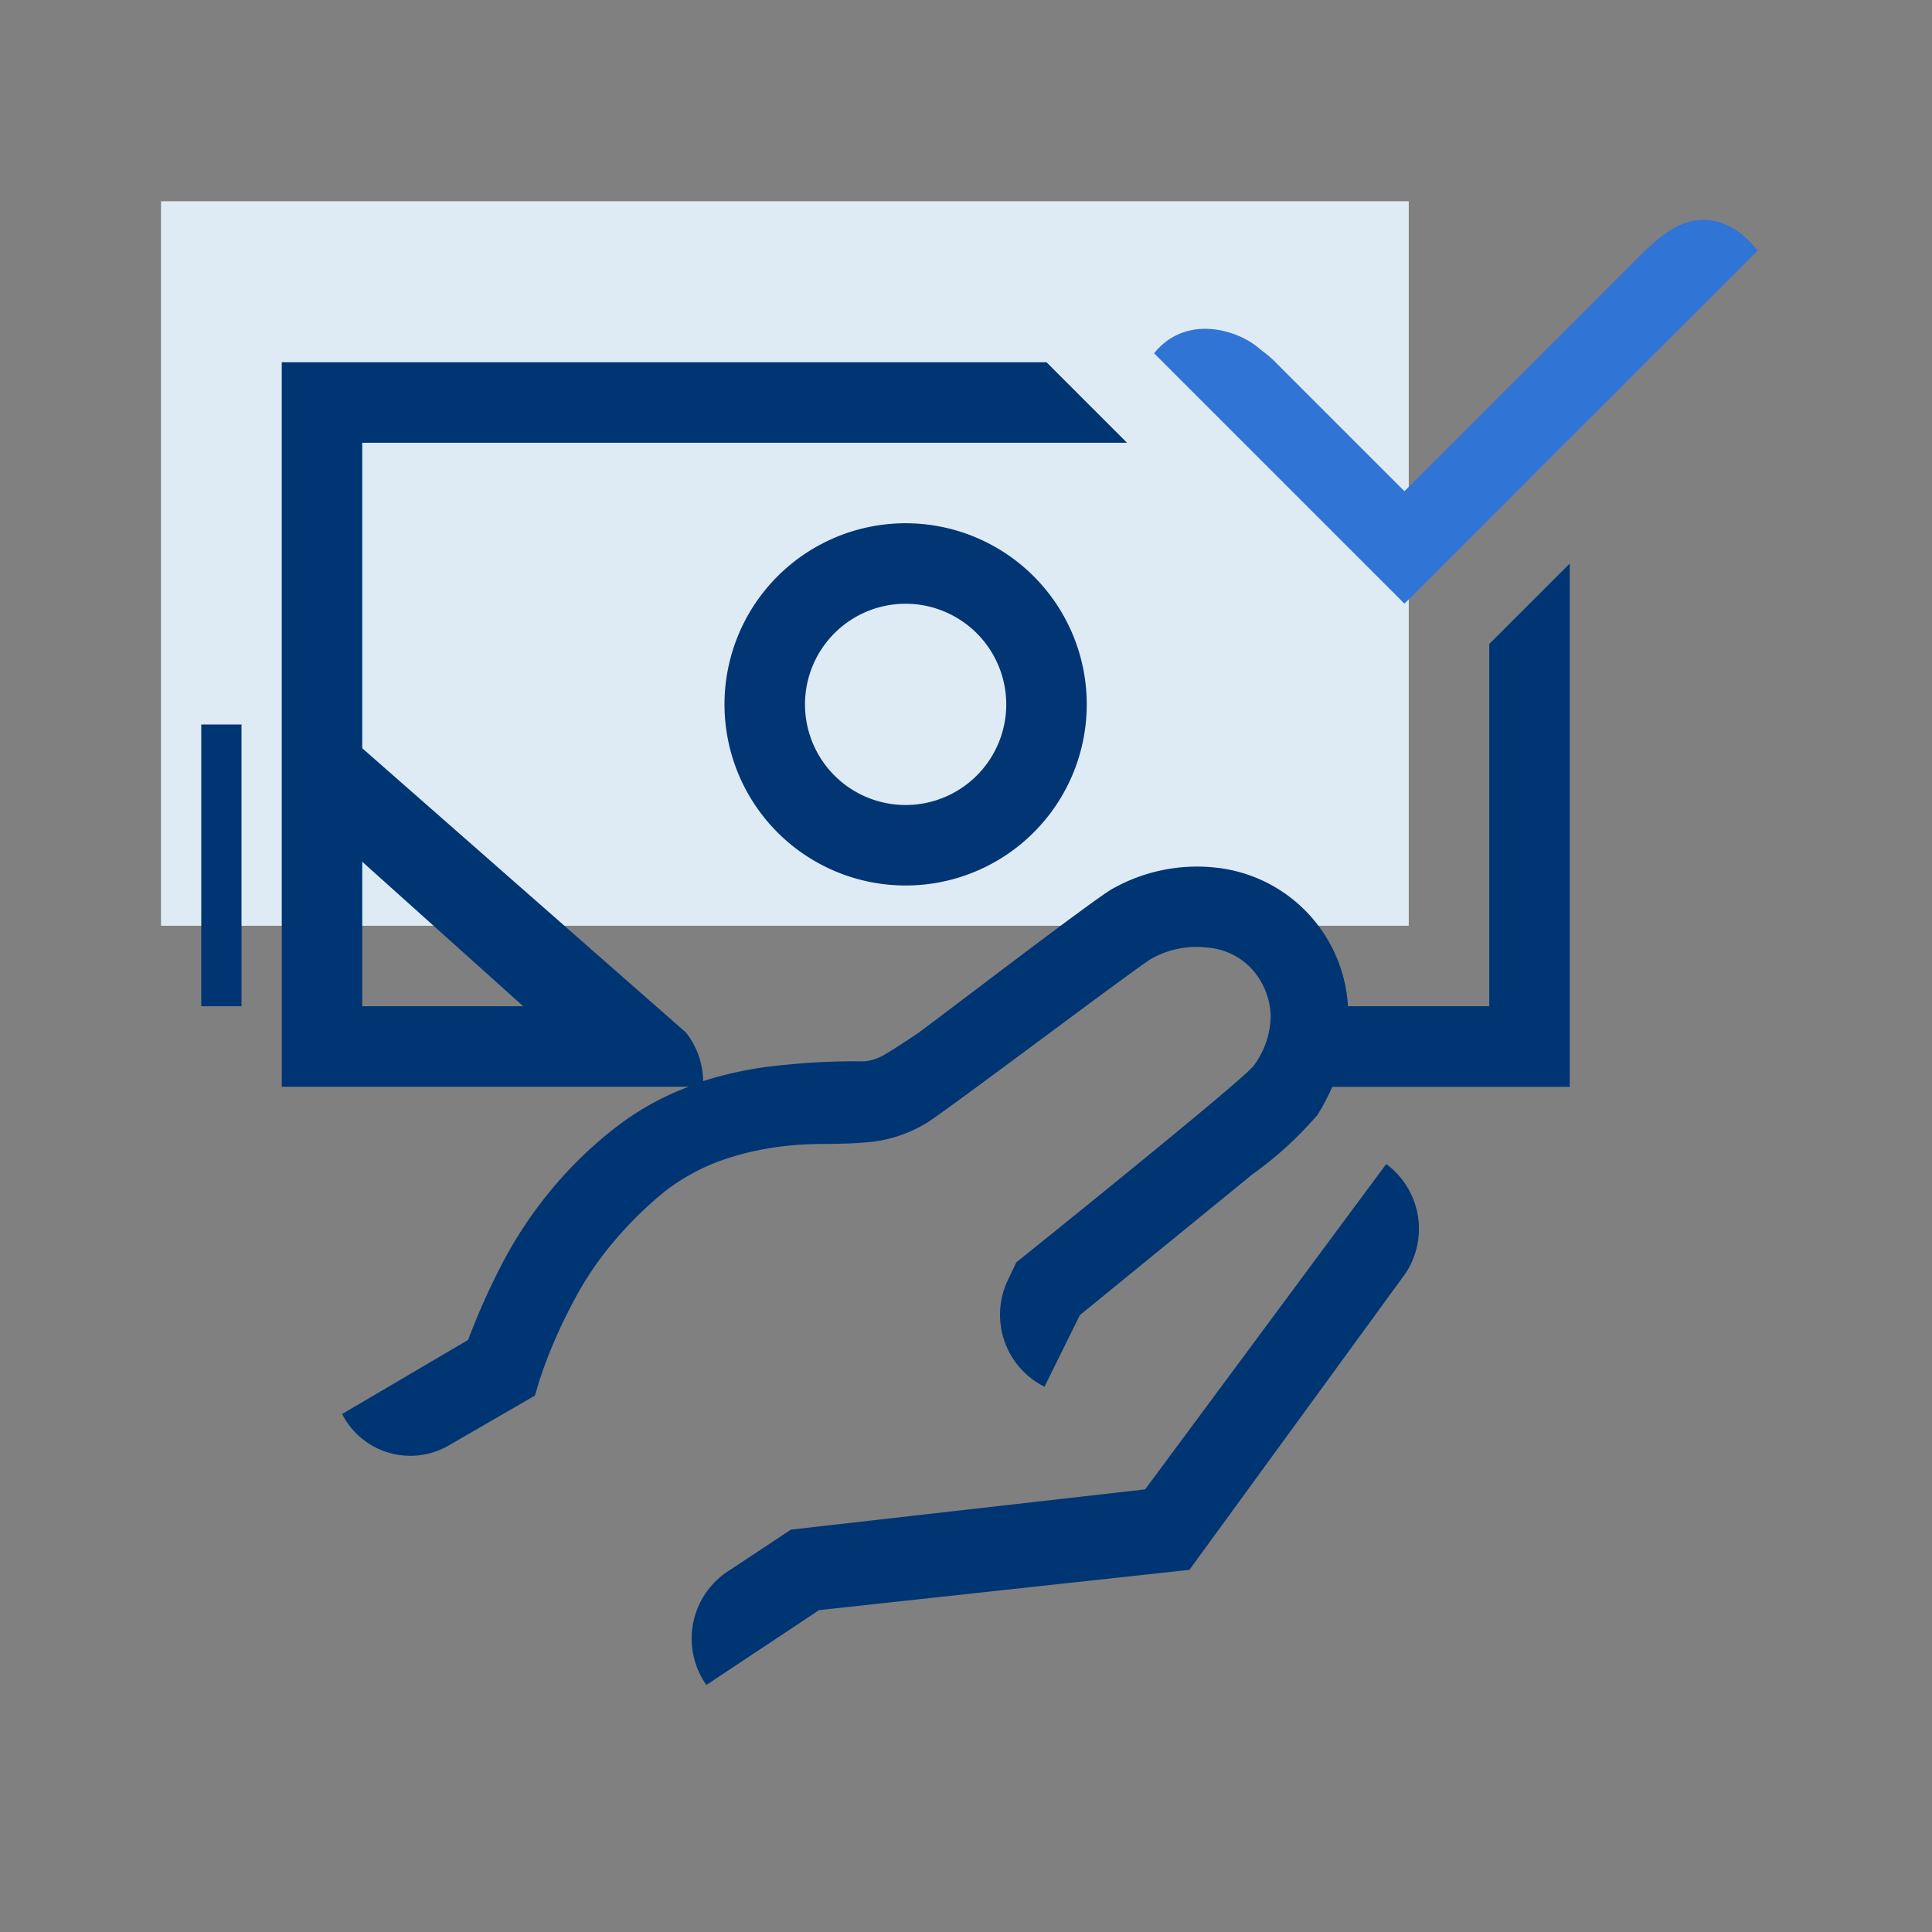
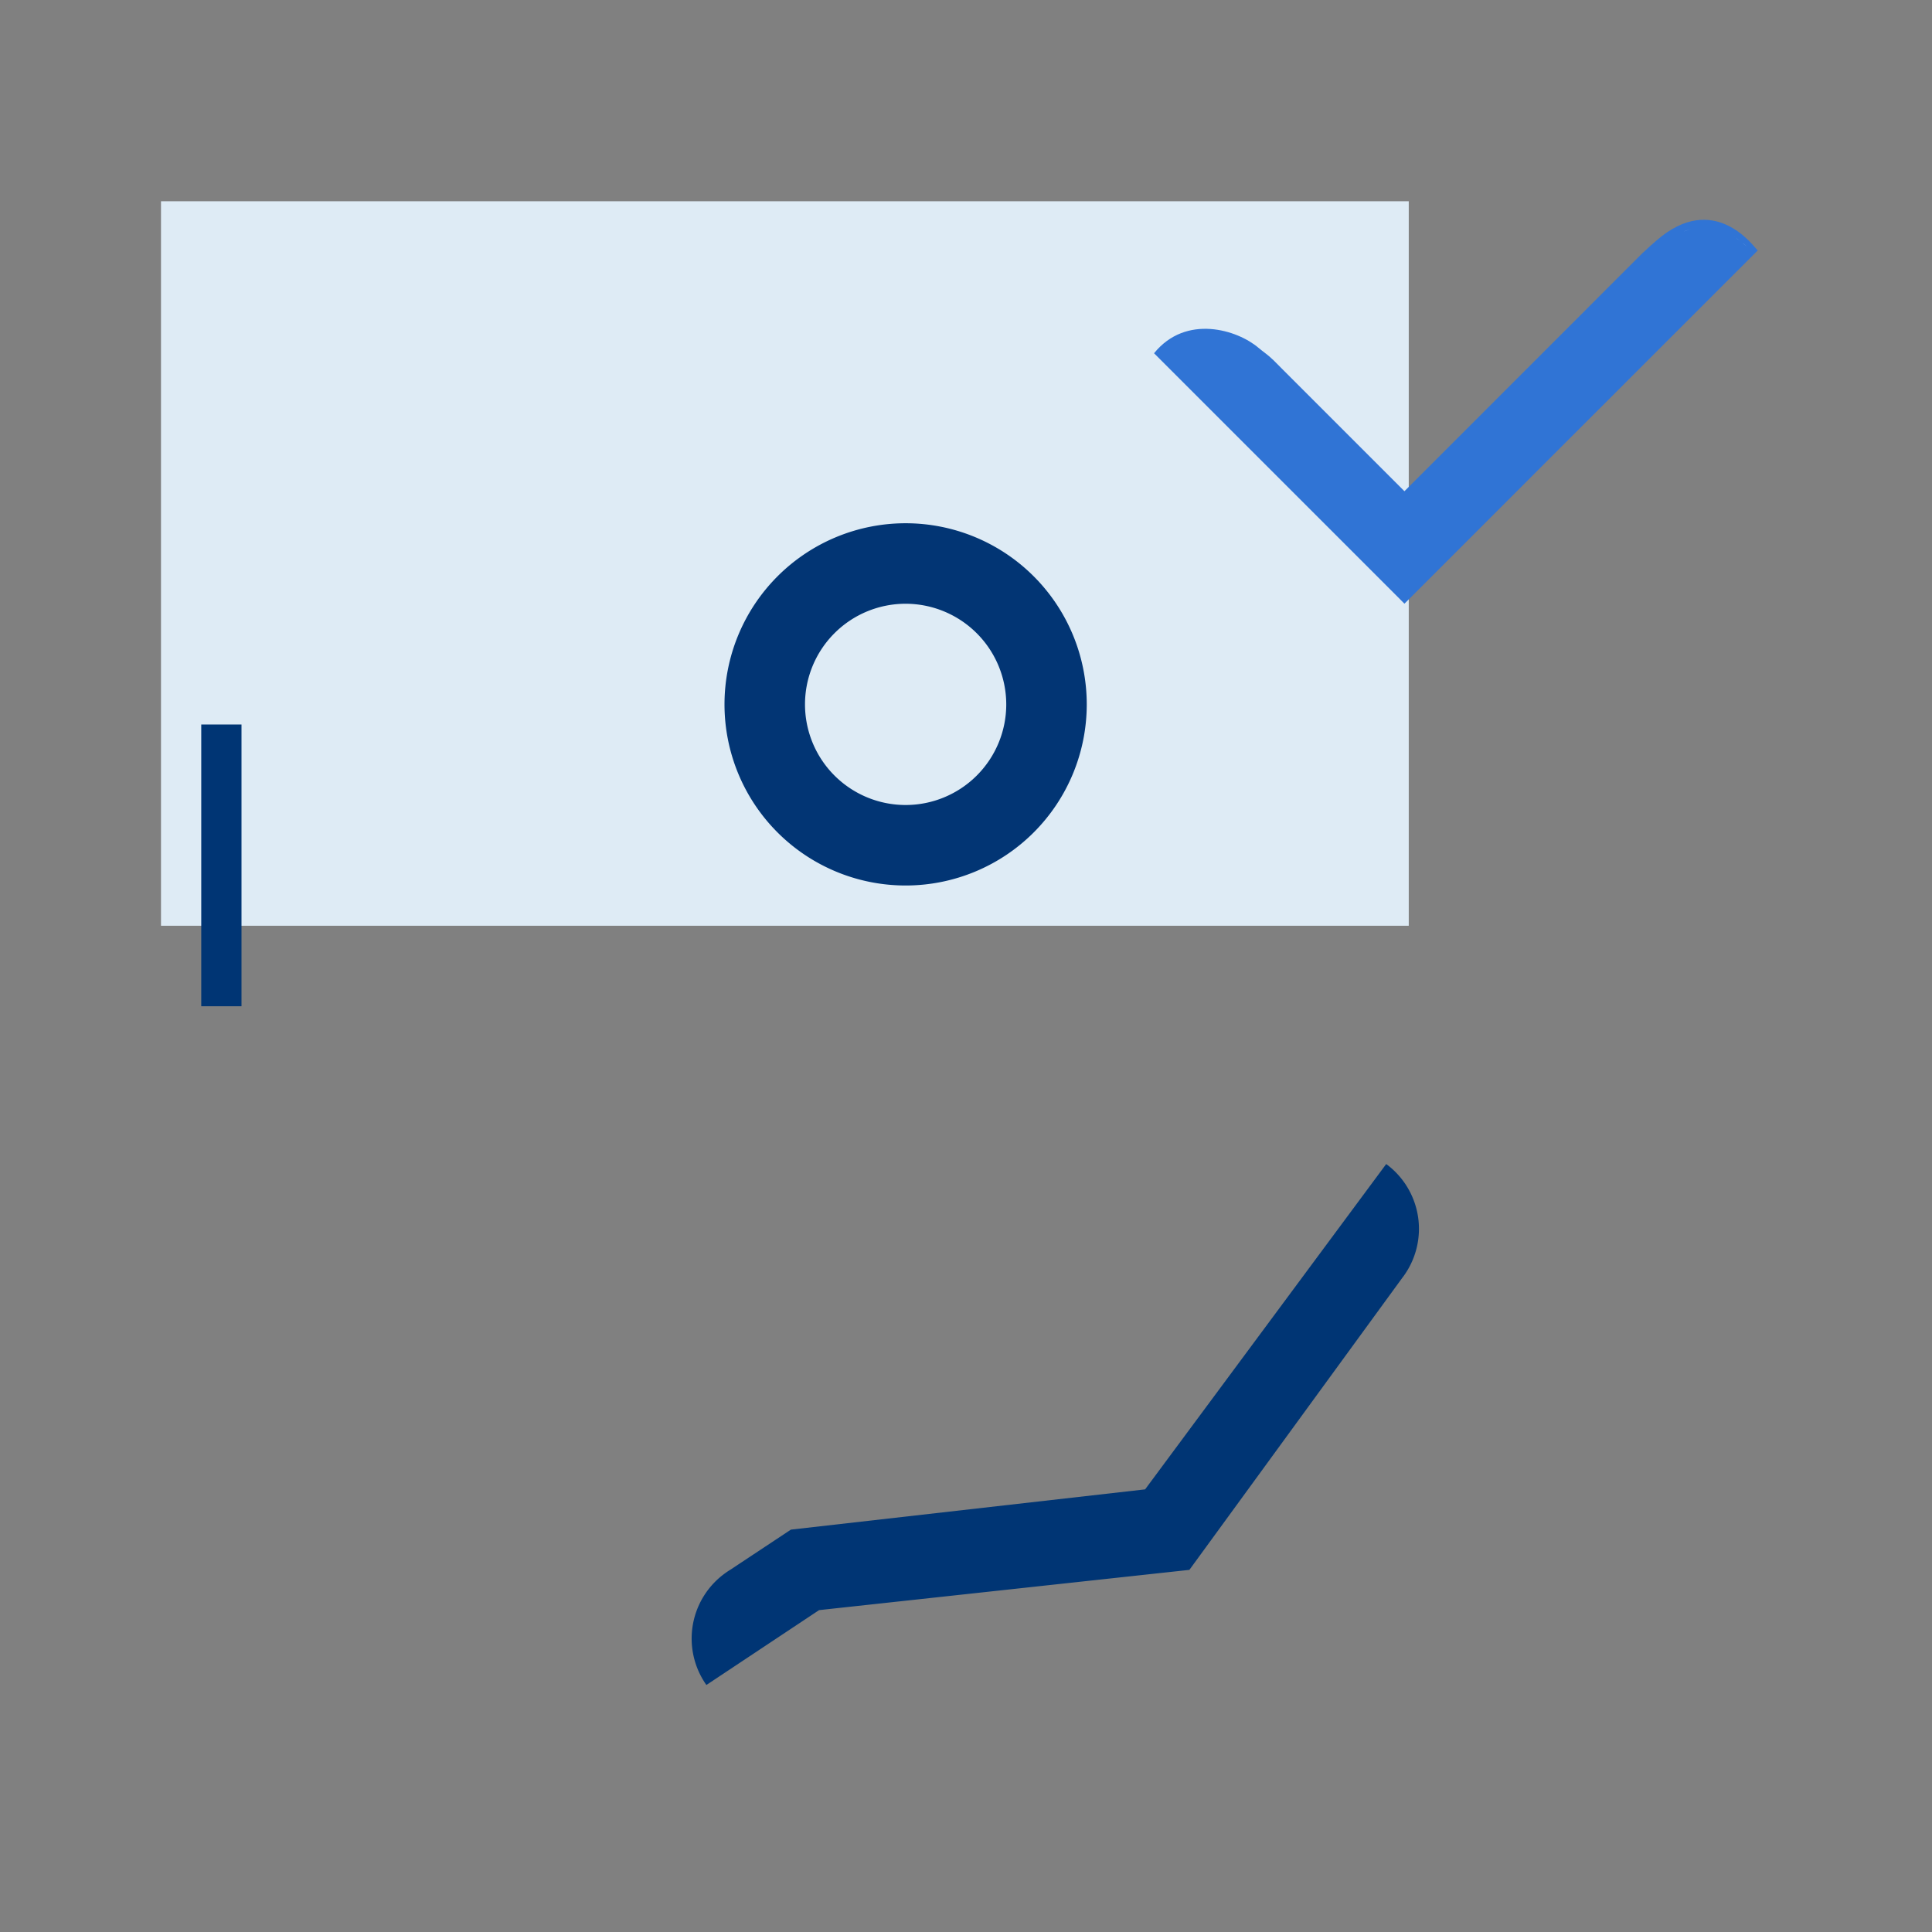
<svg xmlns="http://www.w3.org/2000/svg" id="ilu_money-in_144" width="144" height="144" viewBox="0 0 144 144">
  <rect x="0" y="0" width="144" height="144" fill="#808080" stroke="none" />
  <g id="ikona" transform="translate(12 15)">
    <rect id="Rectangle_6871" data-name="Rectangle 6871" width="93" height="54" fill="#deebf5" />
    <path id="Path_17445" data-name="Path 17445" d="M72.63,11.9c-.276-.27-3.228-4.44-7.515-.7-.3.258-.663.576-.957.864l-.045.036L51.672,24.544,47.106,29.11l-.771.771-.663-.663-.543-.543-7.866-7.866-.732-.735-.018-.012c-.33-.327-.711-.576-1.05-.864-1.566-1.341-5.4-2.547-7.791.4l18,18,.663.666,5.337-5.337,3.663-3.663L72.669,11.935,72.63,11.9" transform="translate(46.344 -8.269)" fill="#3074d5" />
    <path id="Path_17446" data-name="Path 17446" d="M67.953,32.92,49.983,57.169l-26.4,3-4.53,3c-.114.069-.222.141-.33.219a6,6,0,0,0-1.44,8.361l8.4-5.58,27.6-3,15.9-21.81.03-.039.009-.009a6,6,0,0,0-1.269-8.391" transform="translate(23.367 38.84)" fill="#003574" />
    <path id="Path_17448" data-name="Path 17448" d="M35.672,17.454l.063-.063Z" transform="translate(62.344 7.782)" fill="#003574" />
-     <path id="Path_17449" data-name="Path 17449" d="M96,34V61H85.47A11.038,11.038,0,0,0,75.45,50.65a12.83,12.83,0,0,0-7.47,1.56c-1.11.54-13.02,9.69-14.61,10.83-.81.54-1.62,1.08-2.28,1.47a3.792,3.792,0,0,1-1.68.6,50.085,50.085,0,0,0-6,.27,27.669,27.669,0,0,0-6,1.2,5.978,5.978,0,0,0-1.29-3.63L12,41.77V19H69l-6-6H6V67H36.33a20.573,20.573,0,0,0-5.4,3,29.9,29.9,0,0,0-4.74,4.56,30.9,30.9,0,0,0-3.69,5.49,51.05,51.05,0,0,0-2.61,5.82L10.5,91.39a5.7,5.7,0,0,0,7.662,2.5h.018l6.69-3.87.33-1.11.33-.96a38.22,38.22,0,0,1,2.28-5.07,23.964,23.964,0,0,1,3-4.41,27.908,27.908,0,0,1,3.81-3.72A15.373,15.373,0,0,1,39,72.409a21.716,21.716,0,0,1,5.13-1.05c1.86-.18,3.54,0,6-.27A10.176,10.176,0,0,0,54,69.739c1.05-.57,15.75-11.67,16.8-12.27a6.835,6.835,0,0,1,4.2-.84,5.025,5.025,0,0,1,3.3,1.59,5.481,5.481,0,0,1,1.41,3.48,6.329,6.329,0,0,1-1.26,3.72c-.66.99-17.7,14.67-17.7,14.67l-.6,1.26a6,6,0,0,0,2.7,8.01l2.64-5.34,12.87-10.5a27.389,27.389,0,0,0,4.83-4.41,16.317,16.317,0,0,0,1.11-2.1H102V28ZM12,61V50.23L24,61Z" transform="translate(3 -1)" fill="#003574" />
    <path id="Path_17450" data-name="Path 17450" d="M41.337,9.653a4.216,4.216,0,0,1,.741.078,4.216,4.216,0,0,0-.741-.078" transform="translate(73.674 -7.694)" fill="#fff" />
    <path id="Path_17451" data-name="Path 17451" d="M41.646,9.695a4.03,4.03,0,0,1,.519.165,4.03,4.03,0,0,0-.519-.165" transform="translate(74.292 -7.61)" fill="#fff" />
    <path id="Path_17452" data-name="Path 17452" d="M41.1,9.716a3.831,3.831,0,0,1,.576-.06,3.831,3.831,0,0,0-.576.06" transform="translate(73.19 -7.688)" fill="#fff" />
-     <path id="Path_17453" data-name="Path 17453" d="M40.153,10.614a7.821,7.821,0,0,1,.888-.669,7.821,7.821,0,0,0-.888.669" transform="translate(71.306 -7.11)" fill="#fff" />
    <path id="Path_17454" data-name="Path 17454" d="M40.831,9.856a4.818,4.818,0,0,1,.531-.159c-.174.042-.351.1-.531.159" transform="translate(72.662 -7.606)" fill="#fff" />
    <path id="Path_17455" data-name="Path 17455" d="M40.54,10.091c.195-.111.39-.216.579-.3-.189.084-.384.189-.579.3" transform="translate(72.08 -7.418)" fill="#fff" />
    <path id="Path_17456" data-name="Path 17456" d="M28.663,12.415a4.539,4.539,0,0,1,.453-.042,4.539,4.539,0,0,0-.453.042" transform="translate(48.326 -2.254)" fill="#fff" />
-     <path id="Path_17457" data-name="Path 17457" d="M28.313,12.574c.138-.057.282-.09.42-.132a4.252,4.252,0,0,0-.42.132" transform="translate(47.626 -2.116)" fill="#fff" />
-     <path id="Path_17458" data-name="Path 17458" d="M27.978,12.809a3.87,3.87,0,0,1,.339-.2,3.87,3.87,0,0,0-.339.2" transform="translate(46.956 -1.784)" fill="#fff" />
    <path id="Path_17459" data-name="Path 17459" d="M29.381,12.413c.222.051.435.117.645.186-.21-.069-.42-.135-.645-.186" transform="translate(49.762 -2.174)" fill="#fff" />
    <path id="Path_17460" data-name="Path 17460" d="M29.007,12.367a6.107,6.107,0,0,1,.666.069,6.107,6.107,0,0,0-.666-.069" transform="translate(49.014 -2.266)" fill="#fff" />
    <path id="Path_17461" data-name="Path 17461" d="M42.421,10.145c.12.114.225.225.315.321-.09-.1-.2-.2-.315-.321" transform="translate(75.842 -6.71)" fill="#fff" />
    <path id="Path_17462" data-name="Path 17462" d="M42.553,10.282c.063.069.123.138.168.192-.045-.057-.1-.12-.168-.192" transform="translate(76.106 -6.436)" fill="#fff" />
    <path id="Path_17463" data-name="Path 17463" d="M42.092,9.887c.156.1.306.2.441.309-.138-.1-.285-.21-.441-.309" transform="translate(75.184 -7.226)" fill="#fff" />
    <path id="Path_17464" data-name="Path 17464" d="M42.285,10.026c.117.1.228.192.33.285-.1-.093-.21-.189-.33-.285" transform="translate(75.57 -6.948)" fill="#fff" />
-     <path id="Path_17465" data-name="Path 17465" d="M41.875,9.772a5.237,5.237,0,0,1,.579.3,5.237,5.237,0,0,0-.579-.3" transform="translate(74.75 -7.456)" fill="#fff" />
    <path id="Ellipse_1" data-name="Ellipse 1" d="M13.5,6A7.5,7.5,0,1,0,21,13.5,7.509,7.509,0,0,0,13.5,6m0-6A13.5,13.5,0,1,1,0,13.5,13.5,13.5,0,0,1,13.5,0Z" transform="translate(42 24)" fill="#023574" />
    <rect id="Rectangle_6872" data-name="Rectangle 6872" width="3" height="21" transform="translate(3 39)" fill="#003574" />
  </g>
  <rect id="pole" width="144" height="144" fill="none" opacity="0" />
</svg>